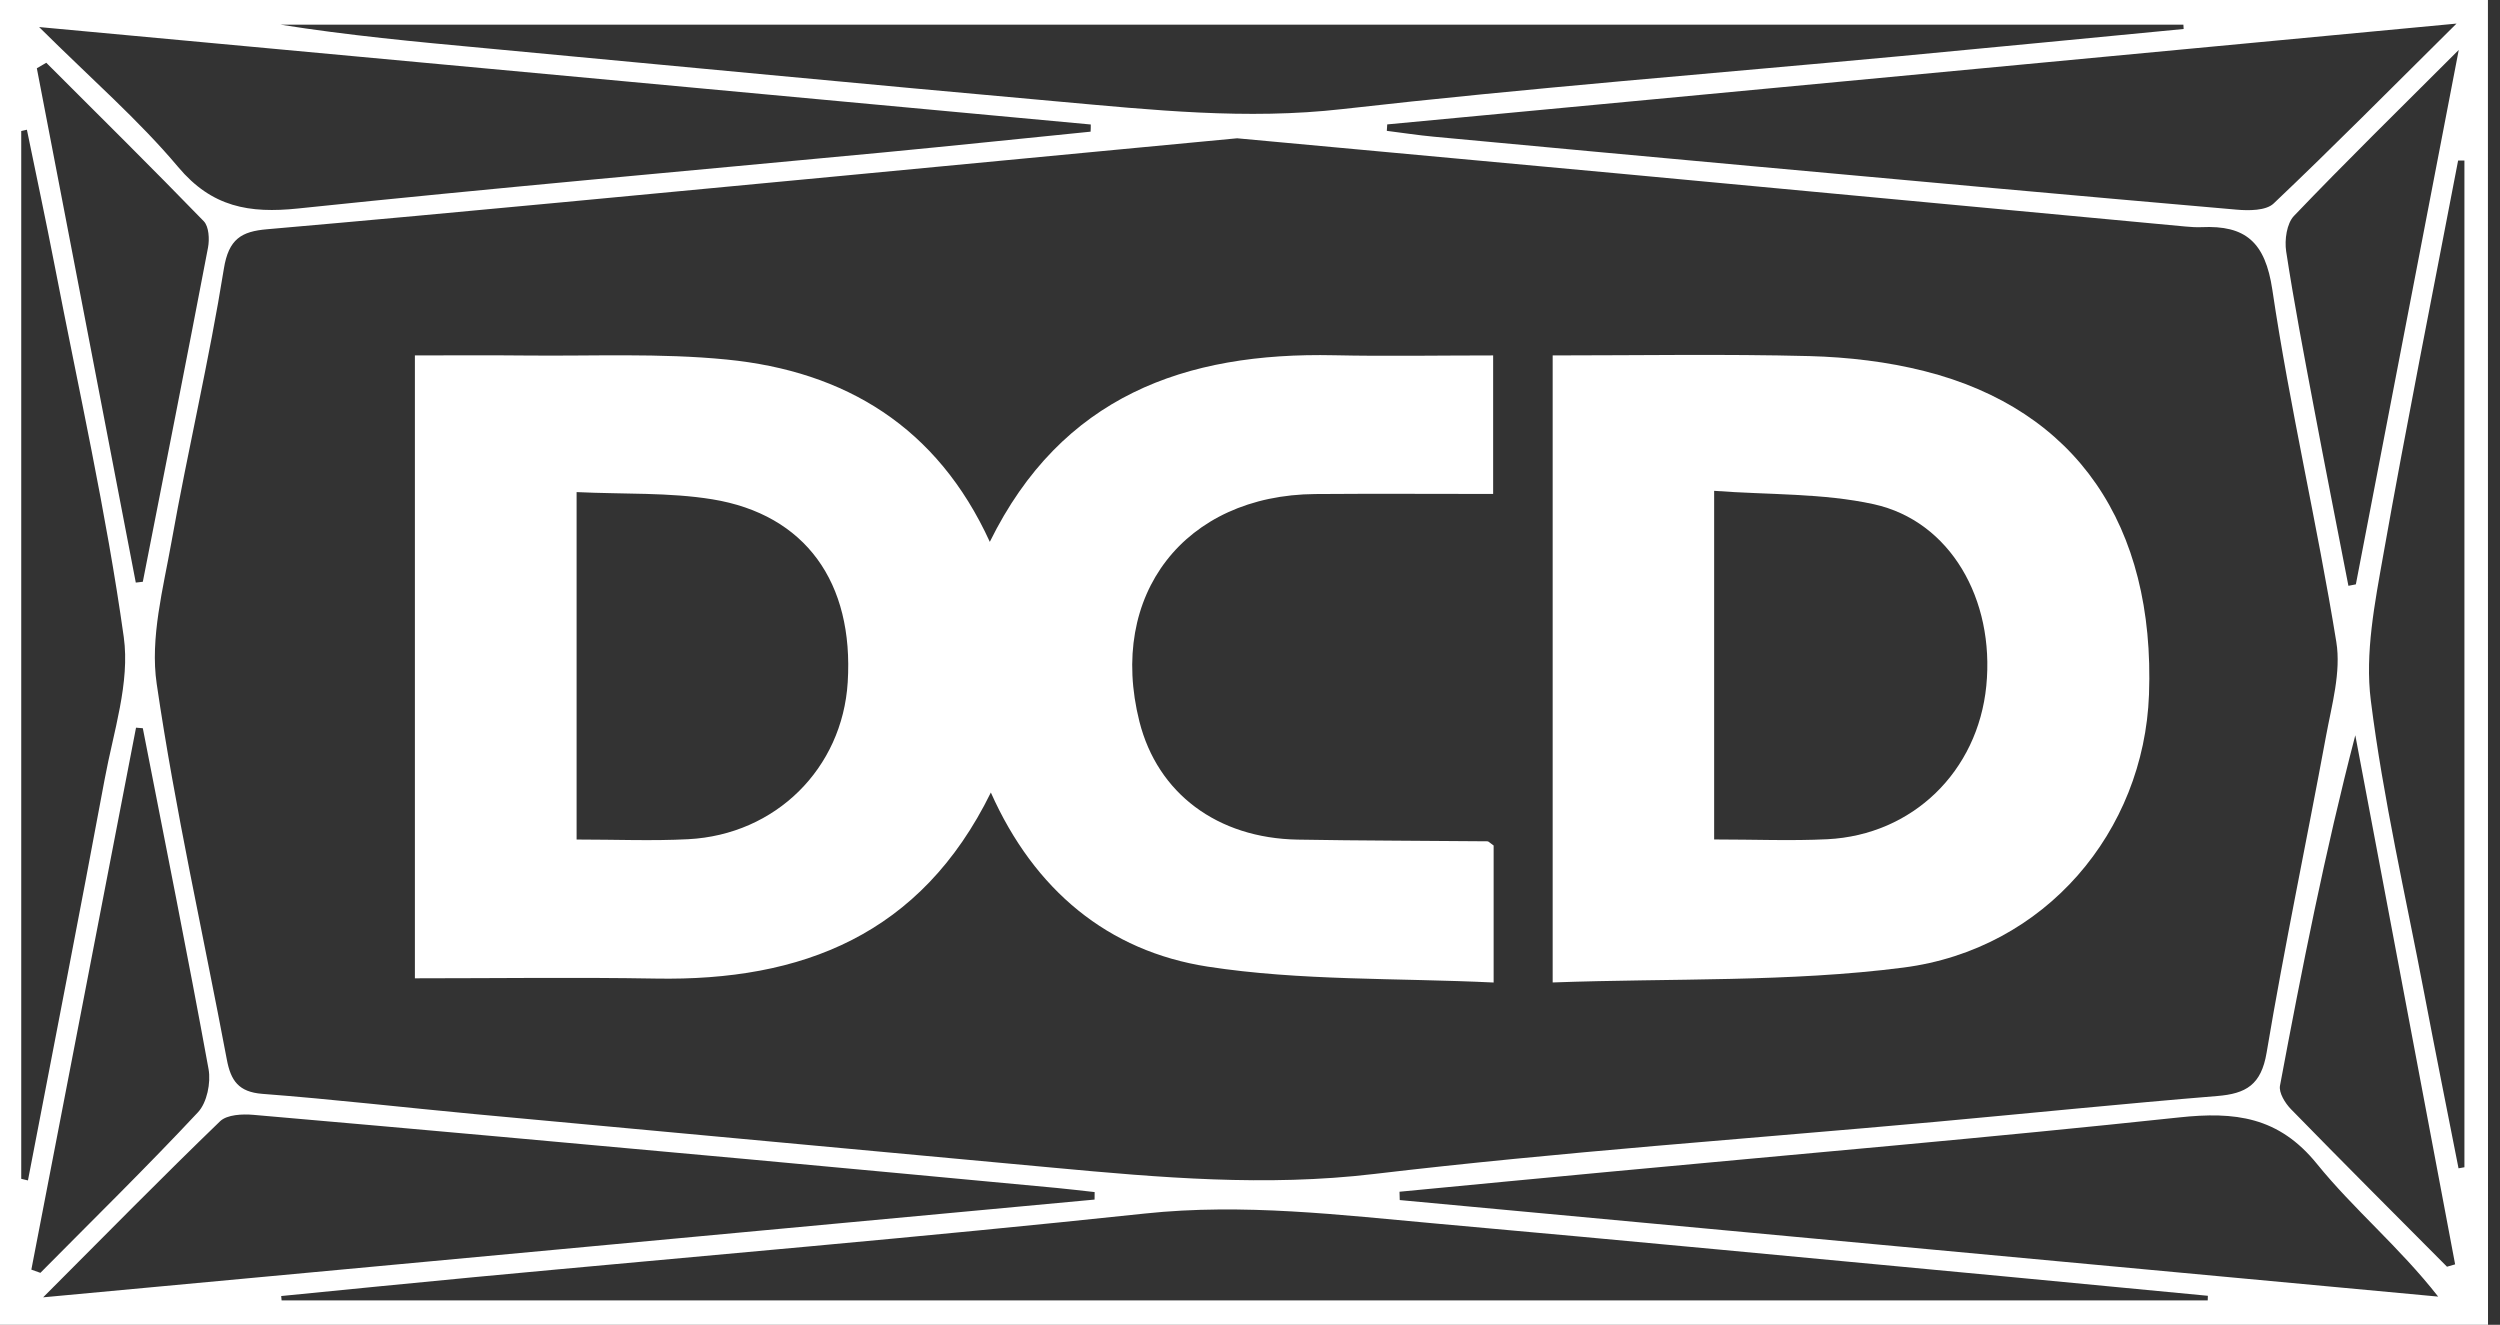
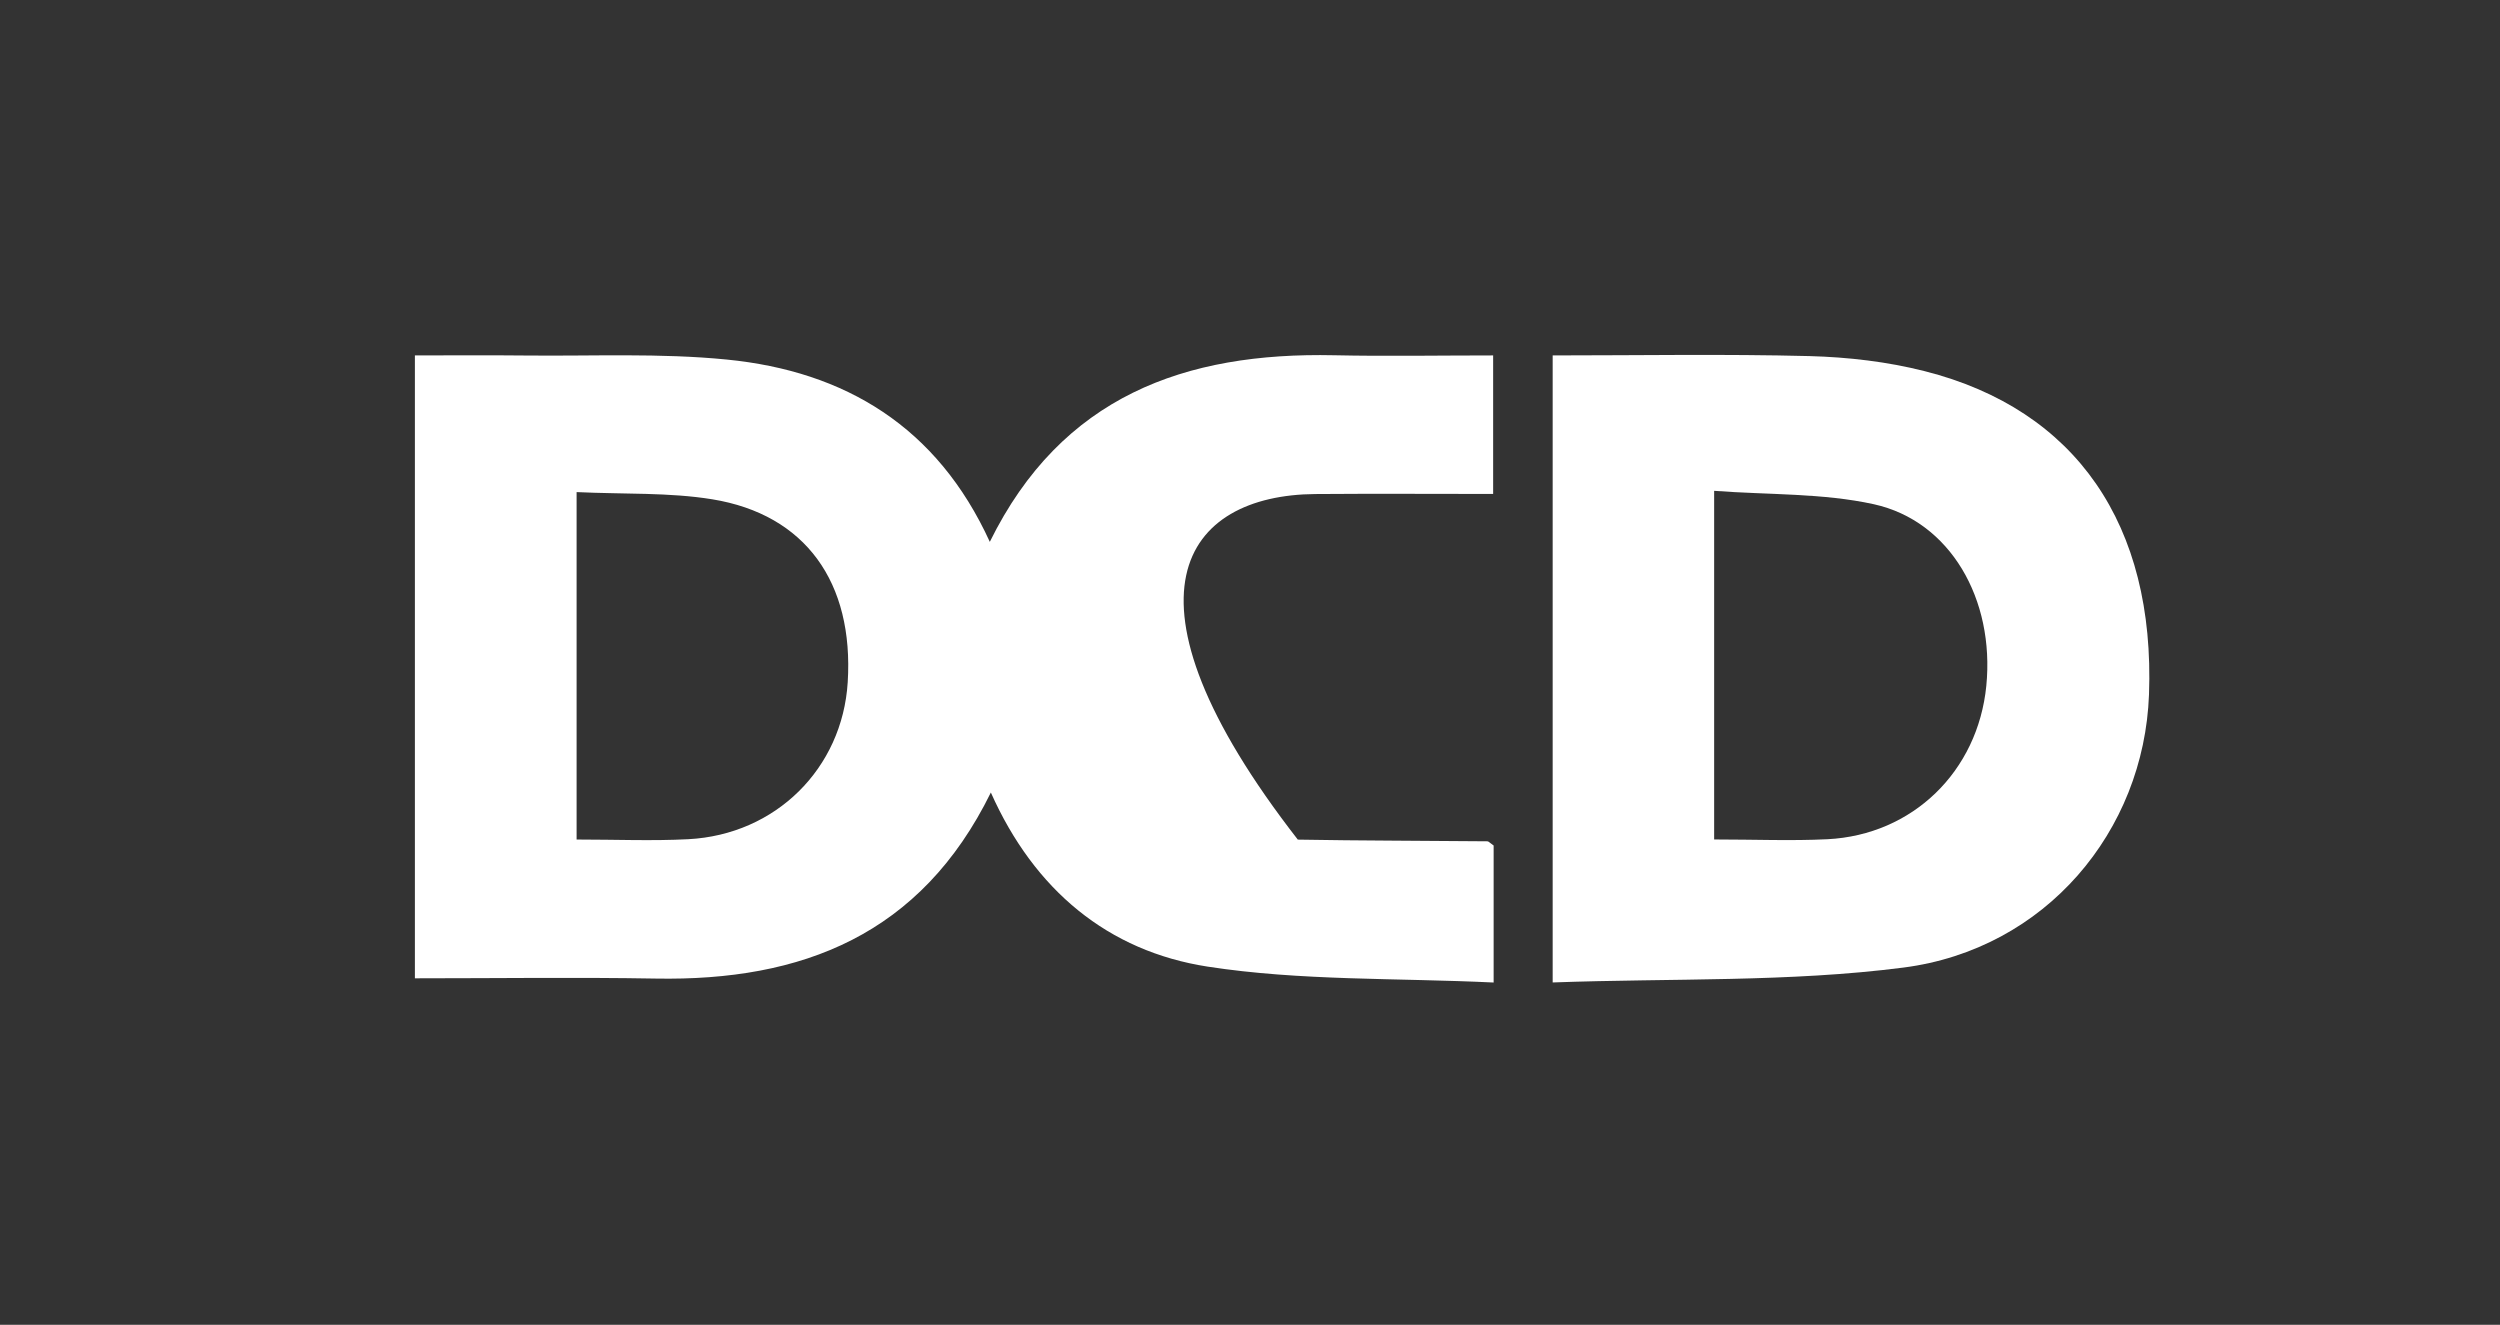
<svg xmlns="http://www.w3.org/2000/svg" width="117" height="62" viewBox="0 0 117 62" fill="none">
  <rect x="0" y="0" width="117" height="62" fill="#333333" stroke="none" />
-   <path d="M116.435 0H0V62H116.439C116.439 41.332 116.439 20.668 116.435 0ZM108.277 18.997C107.823 16.589 107.362 14.181 106.992 11.761C106.912 11.228 107.018 10.461 107.358 10.105C109.74 7.614 112.205 5.198 115.07 2.336C113.392 11.05 111.823 19.201 110.254 27.348C110.137 27.371 110.02 27.393 109.906 27.416C109.362 24.611 108.806 21.806 108.277 18.997ZM108.855 34.463C107.944 39.4 106.908 44.315 106.077 49.267C105.823 50.772 105.116 51.184 103.763 51.294C99.374 51.653 94.992 52.099 90.611 52.5C81.84 53.297 73.05 53.906 64.31 54.942C59.244 55.543 54.284 55.112 49.282 54.647C40.262 53.808 31.246 52.98 22.229 52.141C18.91 51.831 15.598 51.445 12.275 51.192C11.16 51.105 10.801 50.568 10.616 49.589C9.512 43.729 8.196 37.899 7.334 32.006C7.017 29.862 7.637 27.541 8.03 25.337C8.79 21.072 9.791 16.853 10.476 12.582C10.699 11.179 11.307 10.831 12.498 10.729C17.133 10.325 21.768 9.897 26.399 9.459C35.102 8.642 43.801 7.81 52.503 6.983C54.318 6.812 56.133 6.639 57.898 6.472C63.898 7.024 69.844 7.572 75.795 8.124C84.622 8.948 93.45 9.776 102.277 10.601C102.527 10.623 102.78 10.642 103.033 10.631C105.09 10.536 106.012 11.326 106.345 13.557C107.165 19.08 108.447 24.528 109.339 30.04C109.57 31.454 109.124 33 108.855 34.463ZM106.406 9.523C106.05 9.863 105.241 9.863 104.659 9.81C97.079 9.153 89.507 8.461 81.931 7.769C76.986 7.319 72.041 6.858 67.096 6.397C66.363 6.329 65.633 6.215 64.903 6.124C64.911 6.026 64.918 5.924 64.922 5.822C81.405 4.268 97.884 2.714 114.965 1.104C111.853 4.189 109.173 6.899 106.406 9.523ZM102.183 1.153L102.194 1.357C97.775 1.781 93.359 2.212 88.936 2.627C80.233 3.44 71.516 4.117 62.832 5.104C58.333 5.618 53.929 5.145 49.494 4.748C40.538 3.947 31.586 3.085 22.634 2.249C19.458 1.955 16.283 1.656 13.118 1.153H102.183ZM51.048 5.826C51.048 5.939 51.048 6.049 51.04 6.162C47.808 6.487 44.576 6.824 41.34 7.134C32.21 8 23.072 8.801 13.95 9.757C11.667 9.996 9.916 9.697 8.336 7.814C6.495 5.622 4.306 3.724 1.83 1.266C18.619 2.82 34.833 4.325 51.048 5.826ZM2.166 2.937C4.631 5.402 7.111 7.852 9.538 10.355C9.776 10.604 9.81 11.194 9.735 11.587C8.74 16.804 7.705 22.014 6.684 27.227C6.574 27.242 6.465 27.253 6.355 27.265C4.813 19.243 3.27 11.22 1.724 3.195C1.871 3.108 2.019 3.024 2.166 2.937ZM0.994 55.169V6.132C1.081 6.113 1.172 6.09 1.259 6.071C1.694 8.192 2.147 10.309 2.559 12.434C3.678 18.218 4.975 23.983 5.792 29.813C6.09 31.945 5.308 34.251 4.9 36.459C3.735 42.727 2.51 48.984 1.308 55.244C1.202 55.218 1.096 55.195 0.994 55.169ZM1.467 59.418C3.1 50.965 4.733 42.508 6.366 34.055C6.472 34.062 6.578 34.07 6.684 34.081C7.72 39.397 8.79 44.708 9.761 50.038C9.875 50.674 9.686 51.604 9.266 52.053C6.869 54.617 4.359 57.074 1.89 59.569C1.75 59.516 1.607 59.467 1.467 59.418ZM10.302 52.473C10.627 52.163 11.345 52.129 11.863 52.175C19.572 52.844 27.28 53.547 34.988 54.25C39.812 54.692 44.632 55.146 49.456 55.596C50.05 55.653 50.64 55.724 51.229 55.789C51.229 55.906 51.226 56.023 51.226 56.14C34.996 57.652 18.763 59.161 2.019 60.715C4.998 57.732 7.614 55.067 10.302 52.473ZM103.321 60.858H13.179C13.171 60.79 13.167 60.722 13.16 60.654C16.173 60.359 19.186 60.053 22.199 59.77C32.66 58.787 43.128 57.906 53.573 56.794C58.201 56.303 62.737 56.862 67.296 57.271C76.196 58.065 85.087 58.919 93.979 59.751C97.098 60.045 100.213 60.344 103.328 60.643C103.325 60.715 103.324 60.786 103.321 60.858ZM65.508 56.163C65.508 56.031 65.501 55.902 65.497 55.773C68.767 55.46 72.037 55.146 75.311 54.84C84.203 54.004 93.106 53.244 101.986 52.295C104.587 52.016 106.64 52.254 108.432 54.469C110.152 56.594 112.303 58.374 114.106 60.681C97.907 59.172 81.708 57.668 65.508 56.163ZM114.519 59.282C112.084 56.832 109.634 54.386 107.222 51.914C106.946 51.634 106.64 51.139 106.704 50.806C107.729 45.339 108.806 39.88 110.228 34.41C111.785 42.667 113.343 50.919 114.9 59.172C114.772 59.21 114.647 59.244 114.519 59.282ZM115.335 54.628C115.244 54.643 115.15 54.662 115.059 54.677C114.522 51.944 113.974 49.214 113.452 46.477C112.583 41.918 111.532 37.378 110.954 32.781C110.674 30.565 111.143 28.206 111.54 25.961C112.632 19.798 113.864 13.659 115.04 7.512H115.335V54.628Z" fill="white" />
-   <path d="M69.614 39.373C66.654 39.343 63.694 39.347 60.738 39.294C56.965 39.23 54.171 37.124 53.324 33.767C51.831 27.839 55.438 23.167 61.562 23.121C64.31 23.099 67.062 23.117 69.879 23.117V16.634C67.327 16.634 64.881 16.679 62.443 16.626C55.464 16.475 49.684 18.535 46.323 25.359C43.862 19.972 39.552 17.375 34.014 16.827C30.891 16.517 27.727 16.672 24.581 16.638C22.846 16.619 21.111 16.634 19.417 16.634V45.785C23.265 45.785 26.978 45.732 30.687 45.797C37.529 45.921 43.098 43.759 46.372 37.09C48.41 41.668 51.865 44.515 56.511 45.237C60.87 45.91 65.361 45.763 69.902 45.982V39.57C69.713 39.438 69.663 39.373 69.614 39.373ZM39.673 31.93C39.423 35.96 36.308 39.063 32.206 39.275C30.52 39.362 28.823 39.29 26.985 39.29V23.03C29.22 23.136 31.31 23.038 33.333 23.367C37.699 24.078 39.964 27.261 39.673 31.93Z" fill="white" />
+   <path d="M69.614 39.373C66.654 39.343 63.694 39.347 60.738 39.294C51.831 27.839 55.438 23.167 61.562 23.121C64.31 23.099 67.062 23.117 69.879 23.117V16.634C67.327 16.634 64.881 16.679 62.443 16.626C55.464 16.475 49.684 18.535 46.323 25.359C43.862 19.972 39.552 17.375 34.014 16.827C30.891 16.517 27.727 16.672 24.581 16.638C22.846 16.619 21.111 16.634 19.417 16.634V45.785C23.265 45.785 26.978 45.732 30.687 45.797C37.529 45.921 43.098 43.759 46.372 37.09C48.41 41.668 51.865 44.515 56.511 45.237C60.87 45.91 65.361 45.763 69.902 45.982V39.57C69.713 39.438 69.663 39.373 69.614 39.373ZM39.673 31.93C39.423 35.96 36.308 39.063 32.206 39.275C30.52 39.362 28.823 39.29 26.985 39.29V23.03C29.22 23.136 31.31 23.038 33.333 23.367C37.699 24.078 39.964 27.261 39.673 31.93Z" fill="white" />
  <path d="M90.082 17.372C88.331 16.926 86.49 16.714 84.687 16.665C80.683 16.563 76.68 16.634 72.665 16.634V45.979C78.287 45.775 83.738 45.971 89.076 45.283C95.734 44.425 100.338 38.902 100.573 32.509C100.864 24.577 97.17 19.171 90.082 17.372ZM92.959 32.1C92.562 36.1 89.515 39.075 85.522 39.276C83.833 39.359 82.135 39.287 80.222 39.287V22.971C82.774 23.163 85.303 23.073 87.696 23.598C91.273 24.388 93.359 28.048 92.959 32.1Z" fill="white" />
</svg>